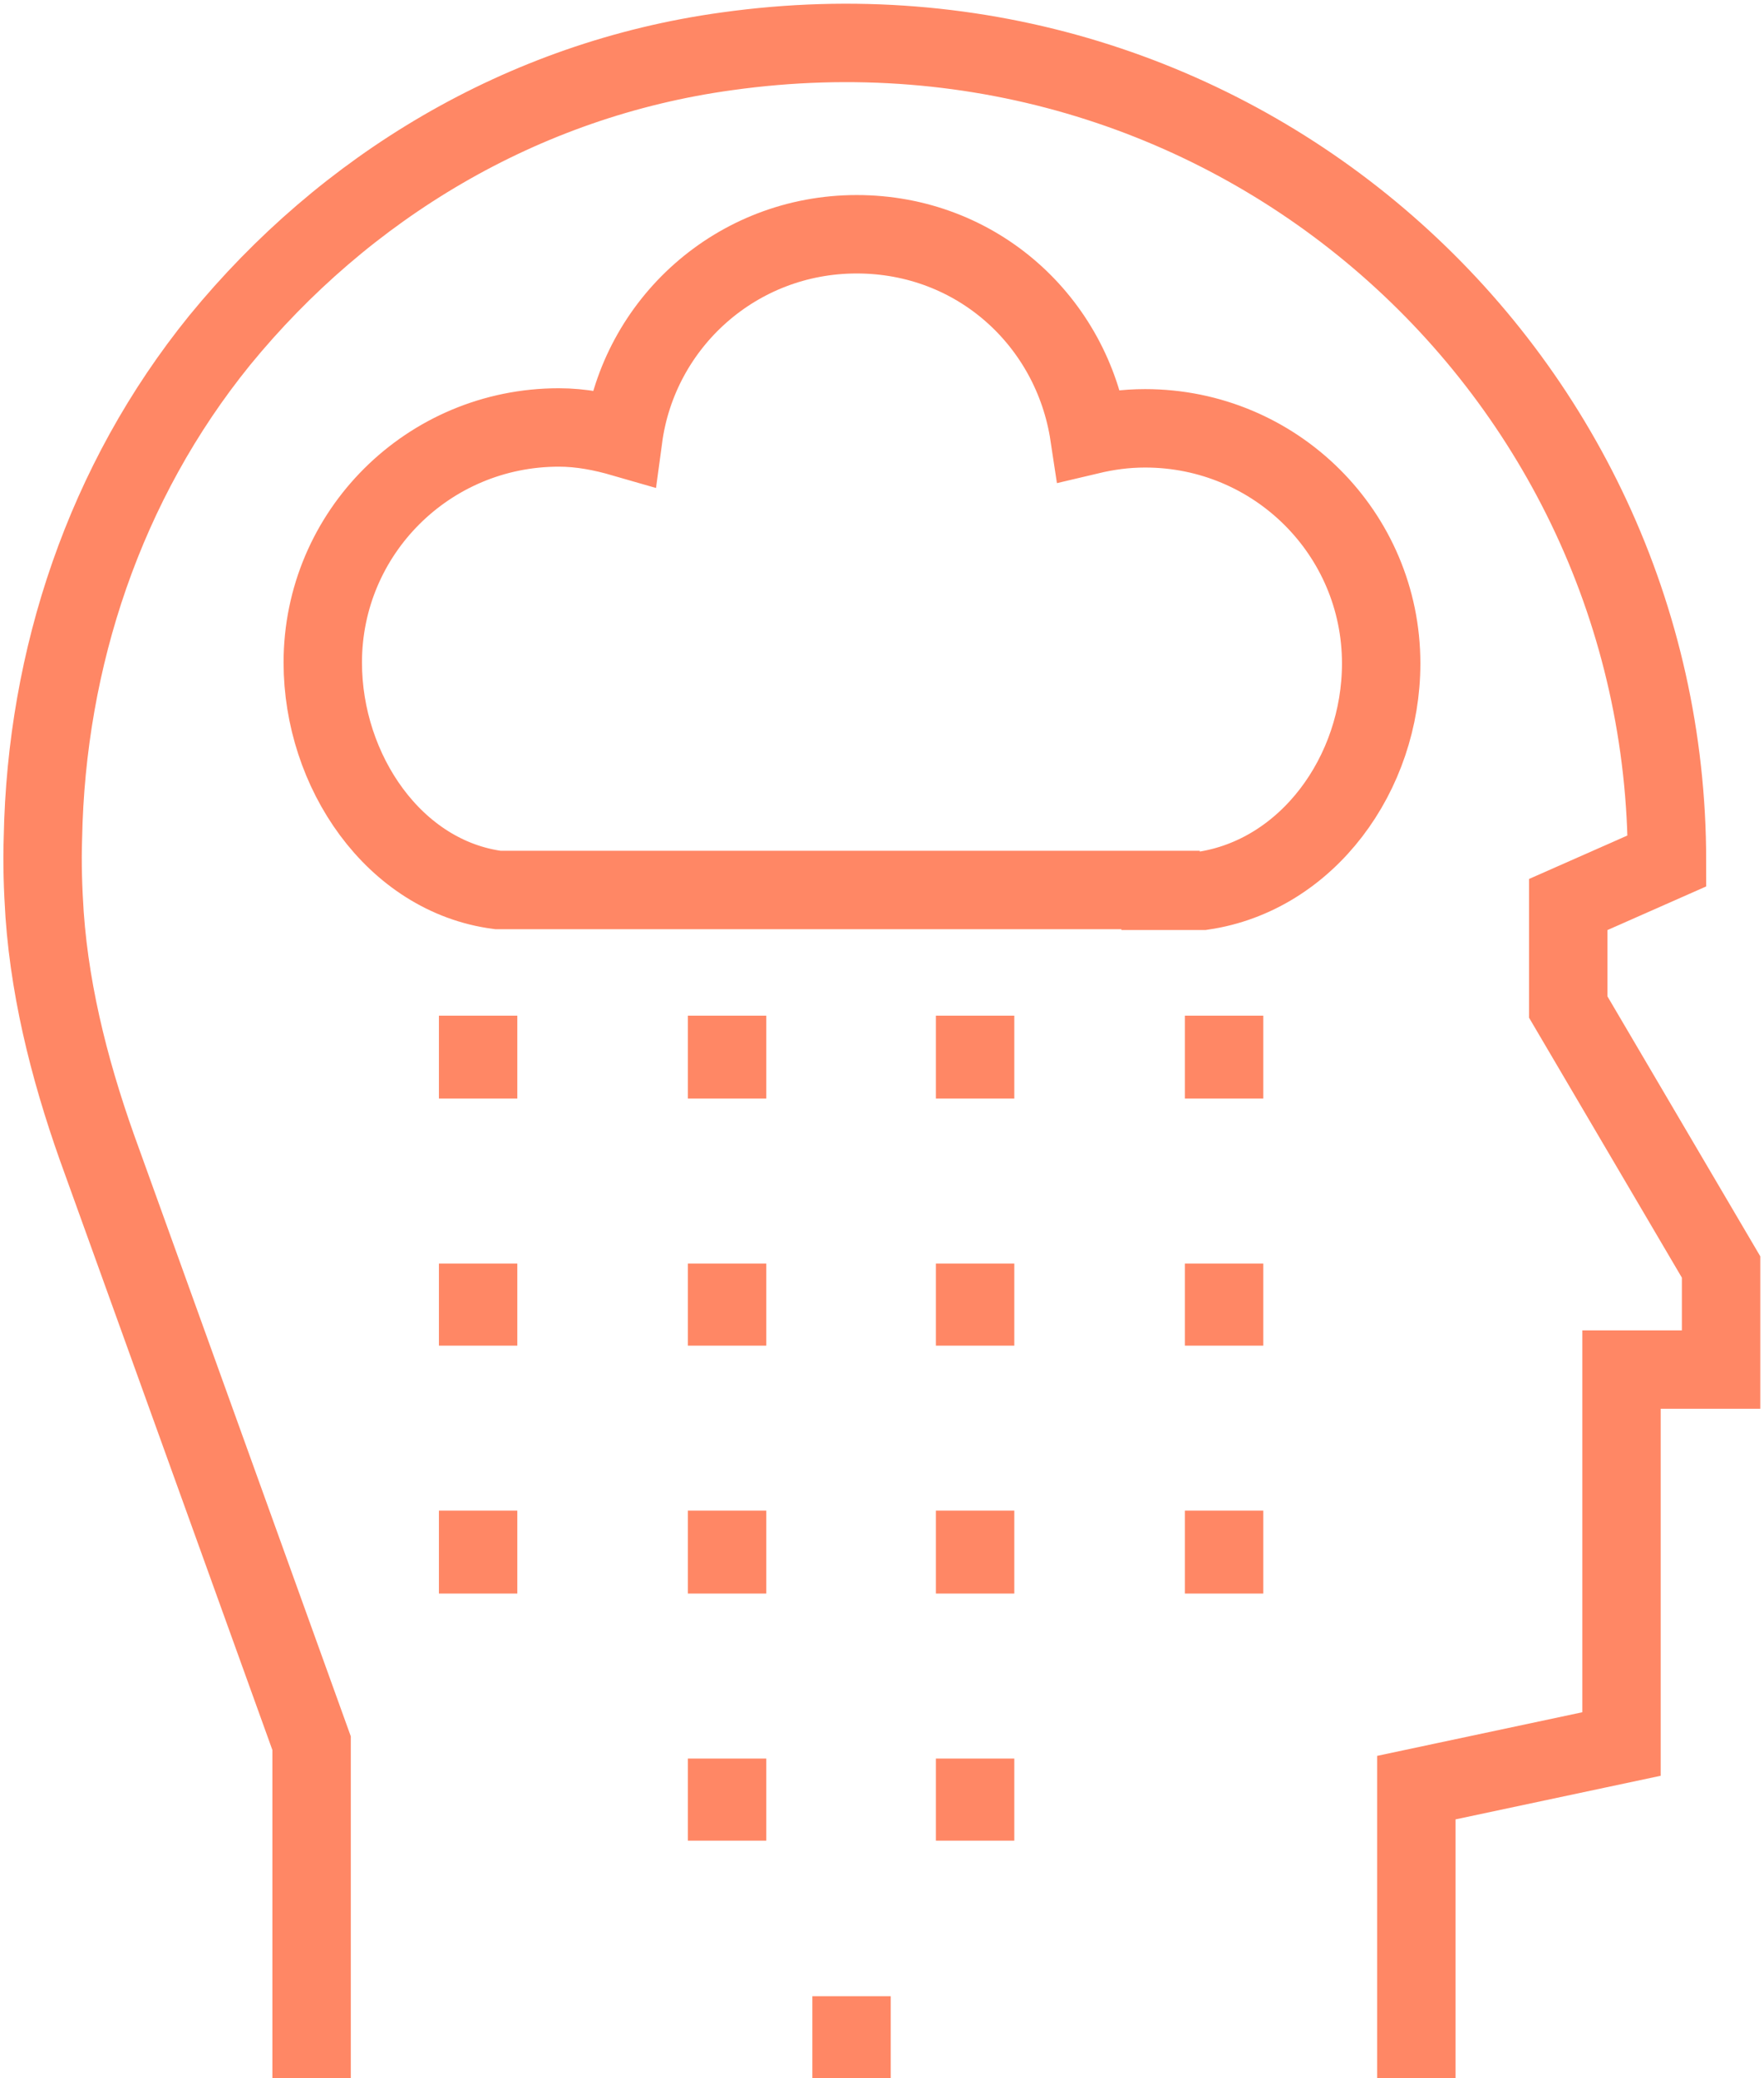
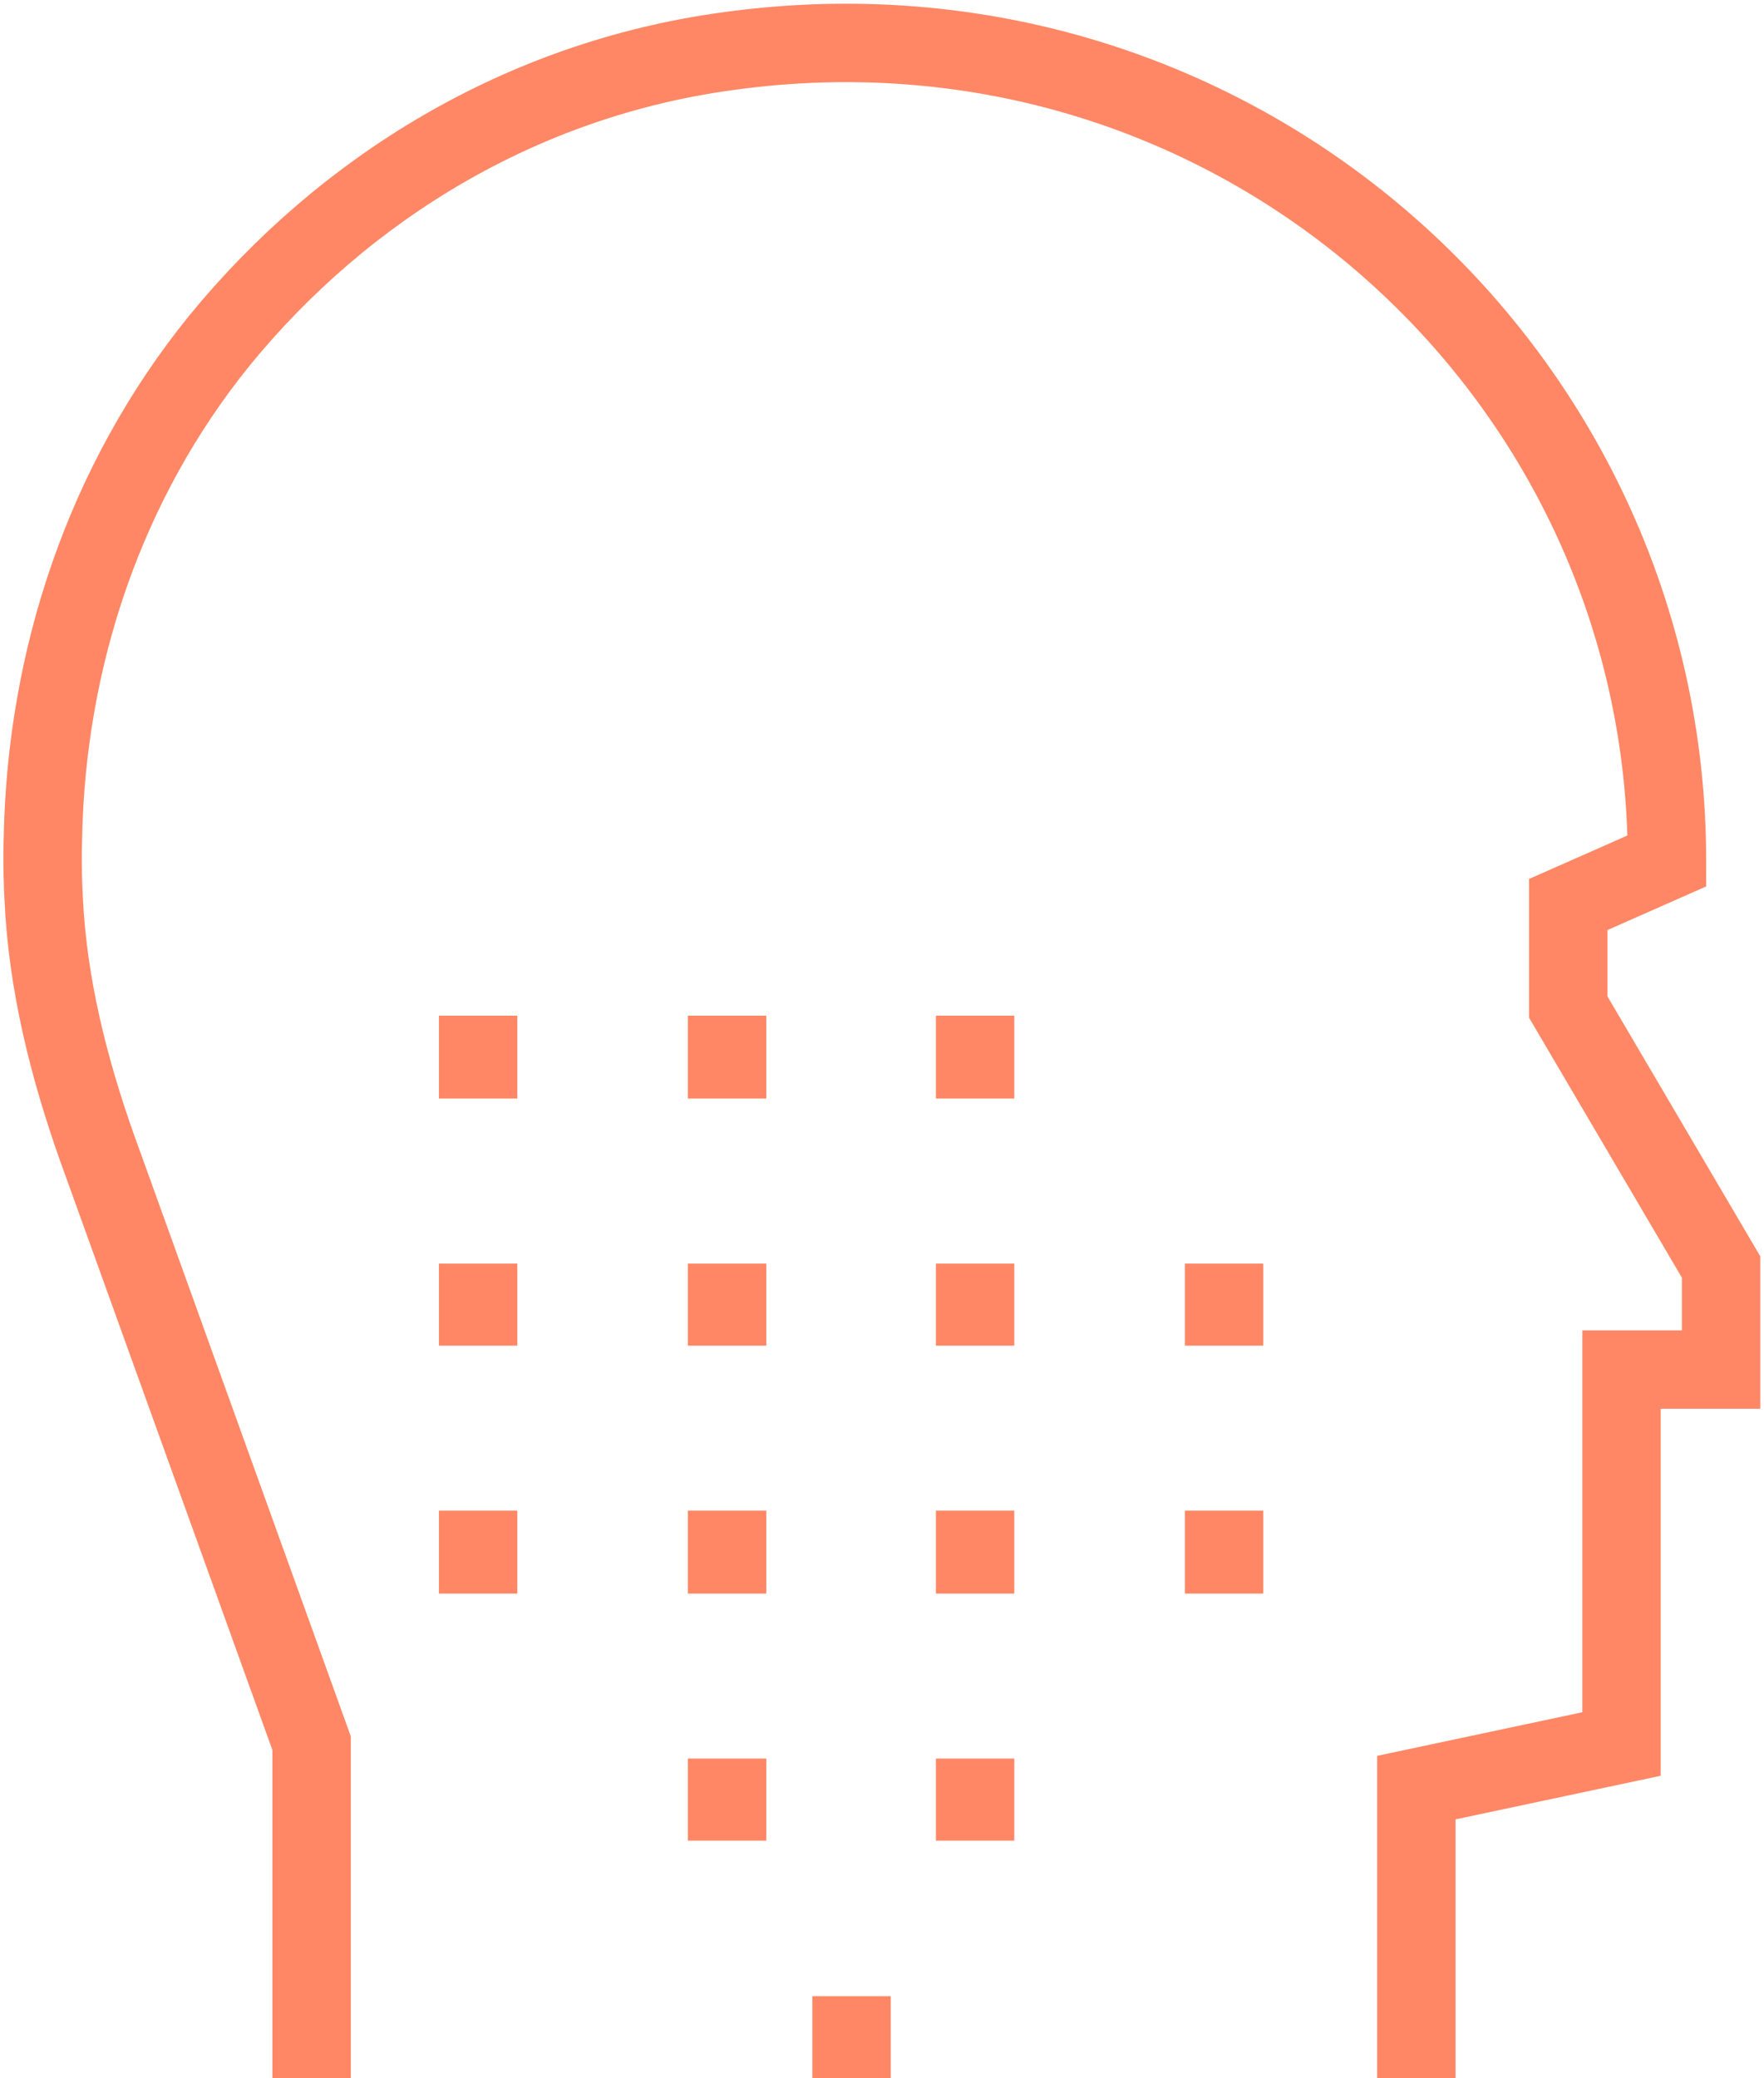
<svg xmlns="http://www.w3.org/2000/svg" width="45" height="53" viewBox="0 0 45 53" fill="none">
  <g clip-path="url(#clip0_385_5011)">
    <path d="M7.949 53V44.454L2.605 29.628C1.861 27.601 1.292 25.486 1.138 23.328C1.095 22.674 1.073 22.02 1.095 21.366C1.182 16.787 2.671 12.296 5.605 8.677C8.781 4.796 13.292 2.028 18.547 1.308C31.467 -0.501 42.525 9.44 42.525 21.954L40.007 23.066V25.682L43.905 32.31V34.926H41.365V44.475L36.131 45.587V53.022" stroke="#FF8765" stroke-width="2" stroke-miterlimit="10" />
-     <path d="M29.607 22.696H12.701C10.052 22.347 8.234 19.665 8.234 16.896C8.234 13.582 10.928 10.901 14.256 10.901C14.826 10.901 15.373 11.01 15.899 11.162C16.293 8.241 18.789 5.974 21.855 5.974C24.921 5.974 27.351 8.197 27.789 11.097C28.249 10.988 28.709 10.923 29.212 10.923C32.541 10.923 35.234 13.604 35.234 16.918C35.234 19.73 33.351 22.325 30.68 22.717H29.607V22.696Z" stroke="#FF8765" stroke-width="2" stroke-miterlimit="10" />
    <path d="M12.197 25.901V28.015" stroke="#FF8765" stroke-width="2" stroke-miterlimit="10" />
    <path d="M18.547 25.901V28.015" stroke="#FF8765" stroke-width="2" stroke-miterlimit="10" />
    <path d="M24.875 25.901V28.015" stroke="#FF8765" stroke-width="2" stroke-miterlimit="10" />
-     <path d="M31.227 25.901V28.015" stroke="#FF8765" stroke-width="2" stroke-miterlimit="10" />
    <path d="M12.197 32.223V34.316" stroke="#FF8765" stroke-width="2" stroke-miterlimit="10" />
    <path d="M18.547 32.223V34.316" stroke="#FF8765" stroke-width="2" stroke-miterlimit="10" />
    <path d="M24.875 32.223V34.316" stroke="#FF8765" stroke-width="2" stroke-miterlimit="10" />
    <path d="M31.227 32.223V34.316" stroke="#FF8765" stroke-width="2" stroke-miterlimit="10" />
    <path d="M12.197 38.524V40.638" stroke="#FF8765" stroke-width="2" stroke-miterlimit="10" />
    <path d="M18.547 38.524V40.638" stroke="#FF8765" stroke-width="2" stroke-miterlimit="10" />
    <path d="M24.875 38.524V40.638" stroke="#FF8765" stroke-width="2" stroke-miterlimit="10" />
    <path d="M31.227 38.524V40.638" stroke="#FF8765" stroke-width="2" stroke-miterlimit="10" />
    <path d="M18.547 44.846V46.939" stroke="#FF8765" stroke-width="2" stroke-miterlimit="10" />
    <path d="M24.875 44.846V46.939" stroke="#FF8765" stroke-width="2" stroke-miterlimit="10" />
    <path d="M21.723 50.907V53" stroke="#FF8765" stroke-width="2" stroke-miterlimit="10" />
  </g>
  <defs>
    <clipPath id="clip0_385_5011">
      <rect width="45" height="53" fill="white" />
    </clipPath>
  </defs>
</svg>